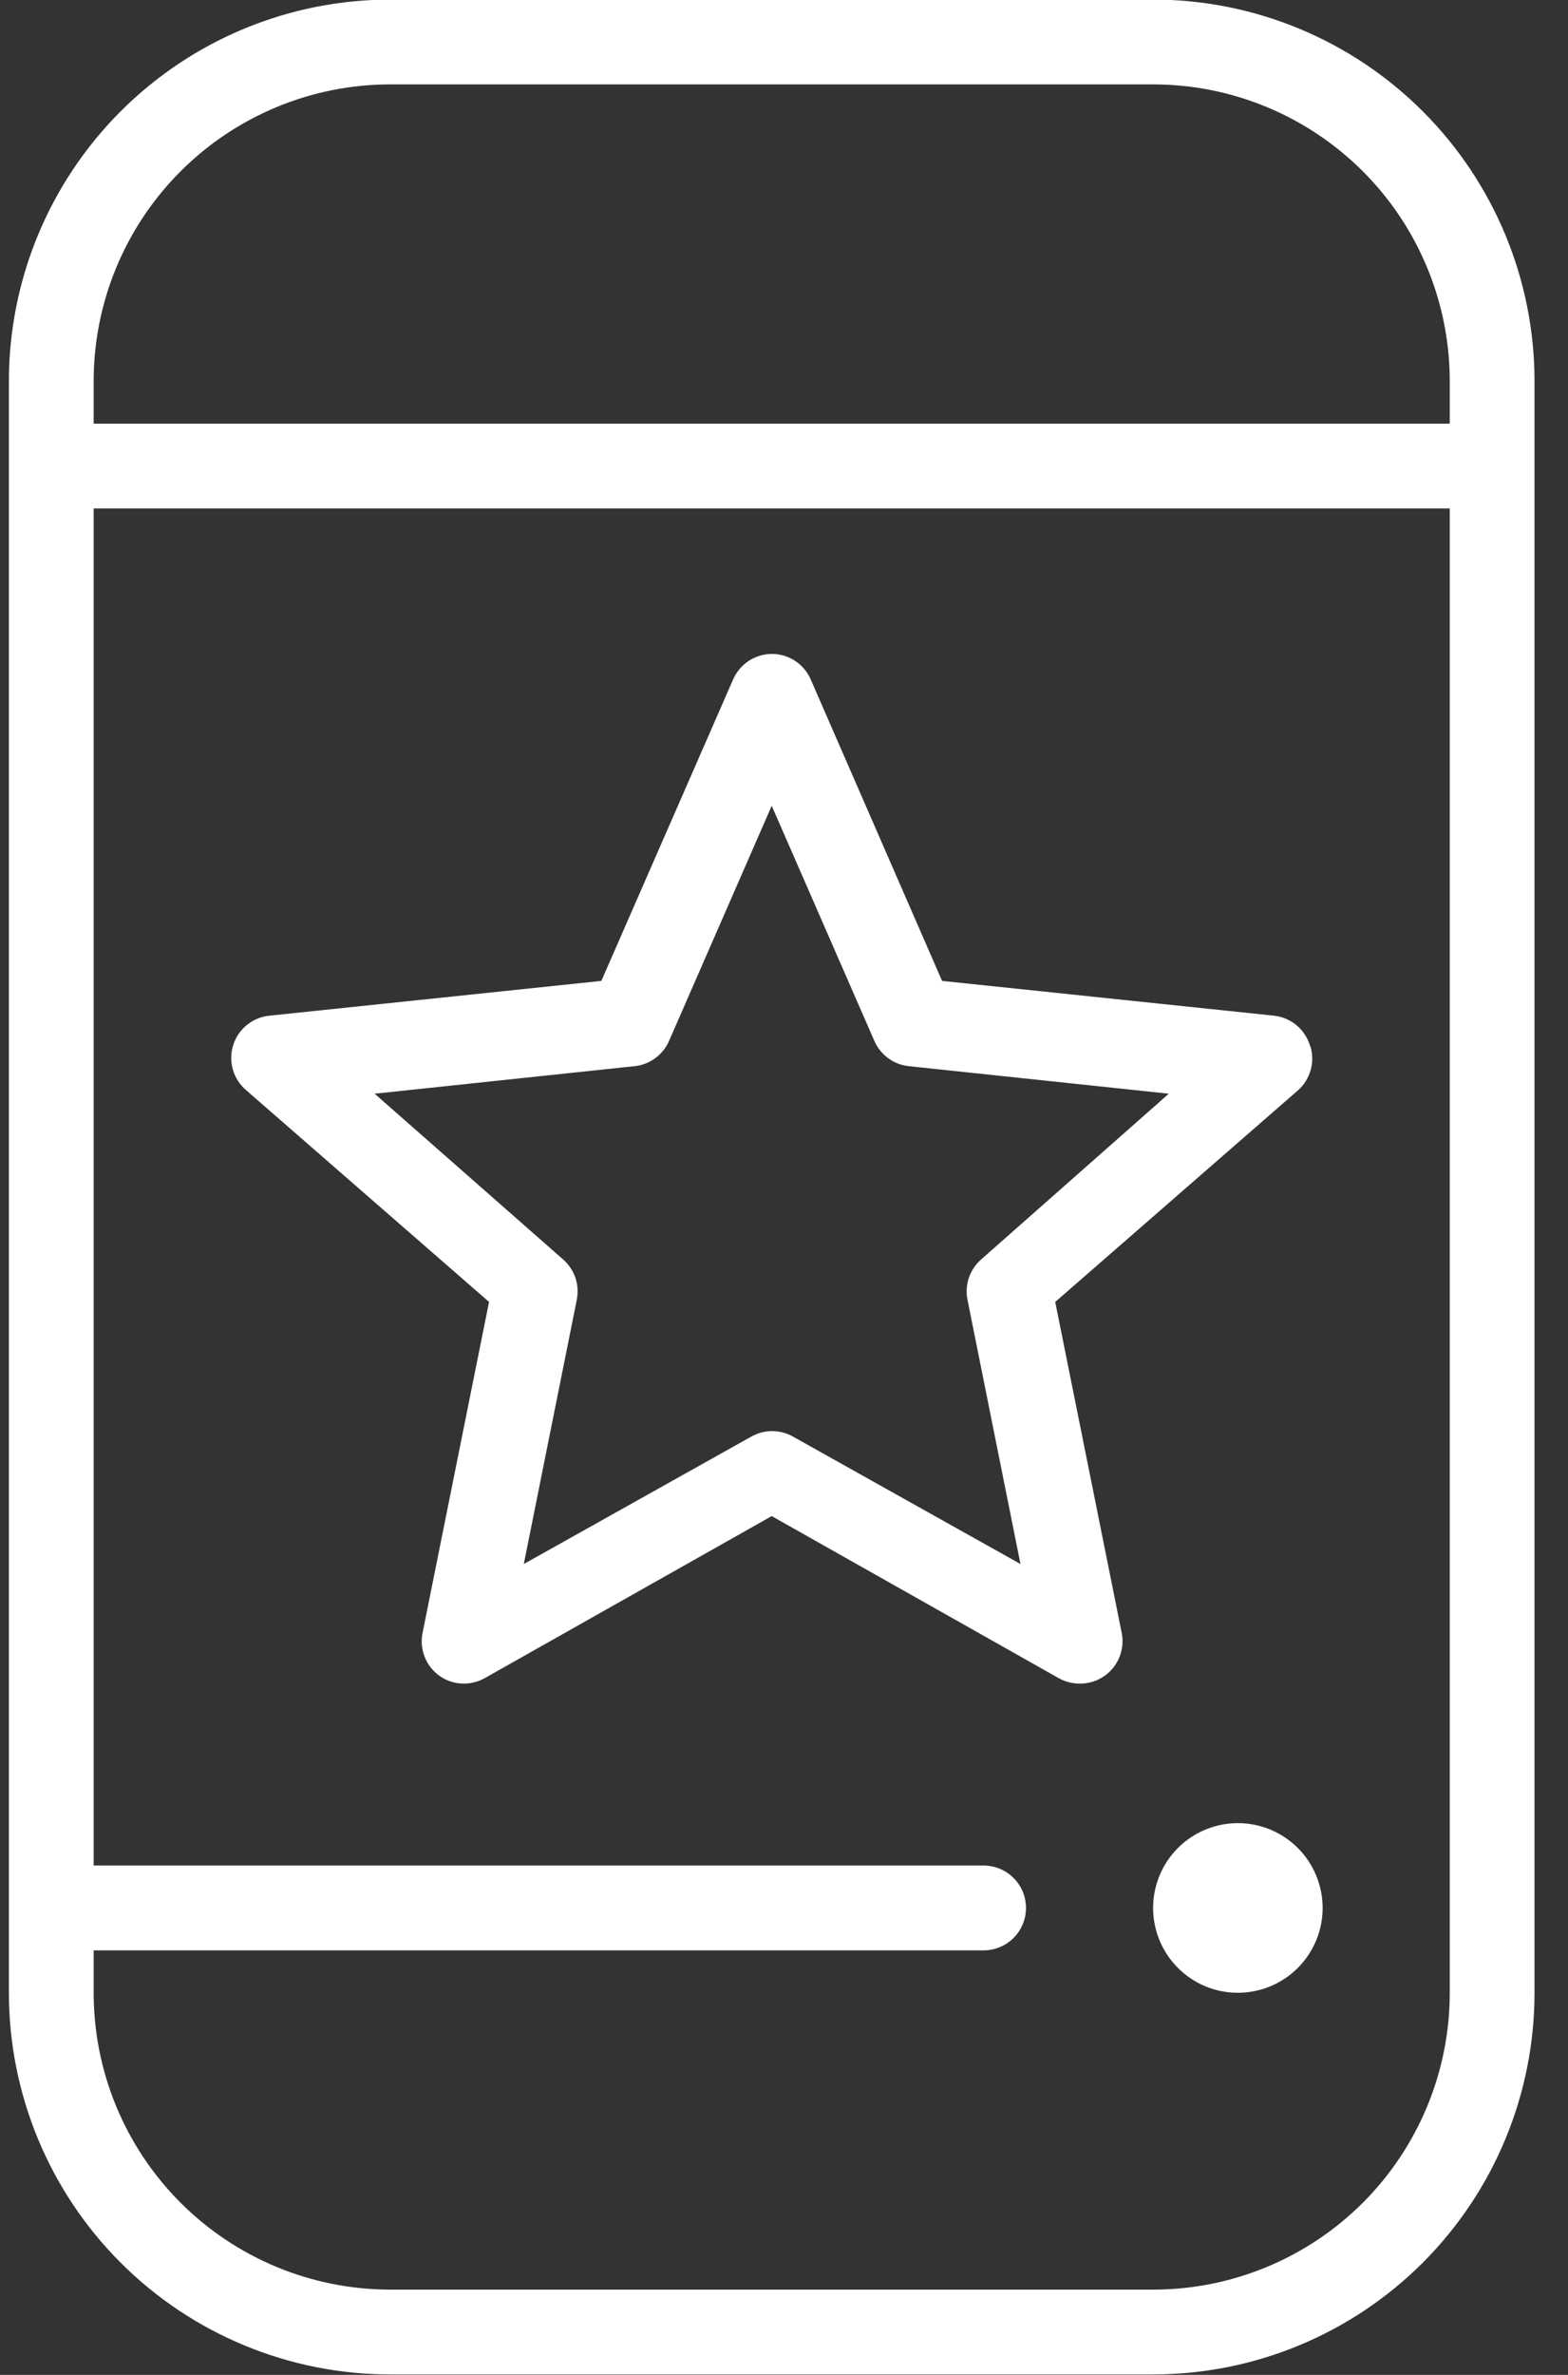
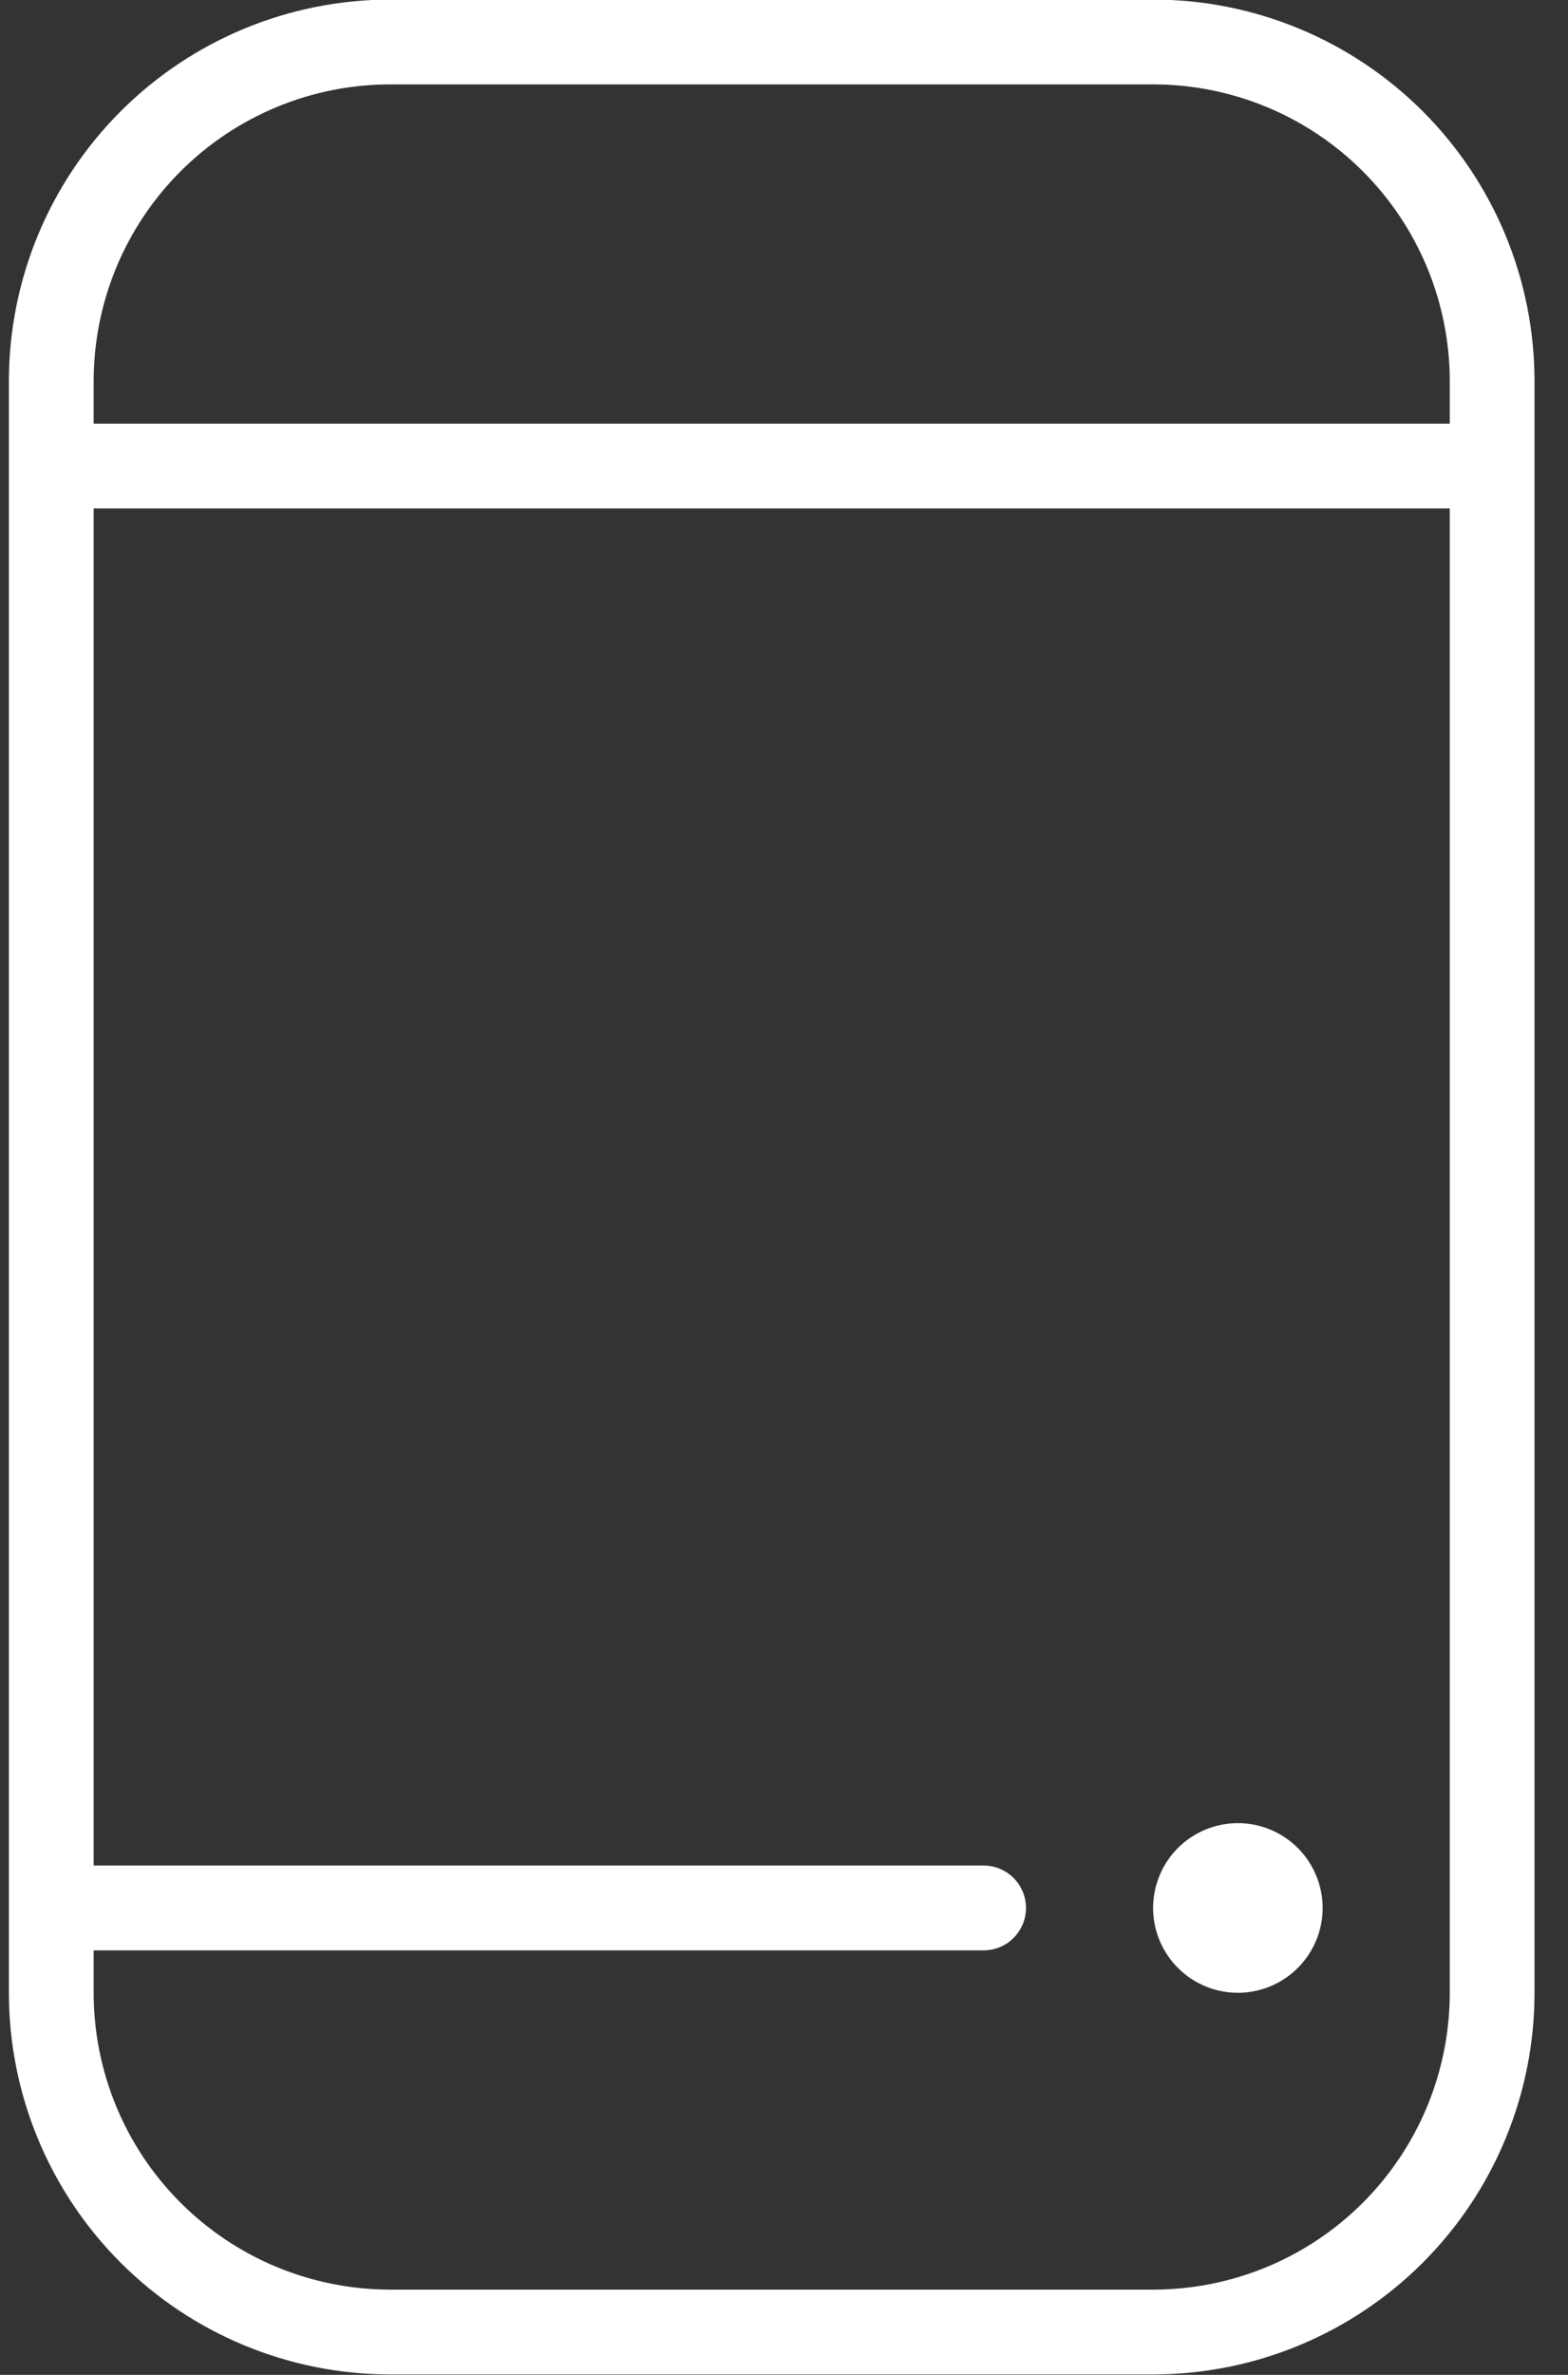
<svg xmlns="http://www.w3.org/2000/svg" width="37" height="56" viewBox="0 0 37 56" fill="none">
  <rect x="0" y="0" width="37" height="56" fill="#333333" stroke="none" />
  <path d="M29.21 42.99C28.814 42.99 28.428 43.108 28.099 43.327C27.77 43.547 27.514 43.859 27.362 44.225C27.211 44.59 27.171 44.992 27.248 45.38C27.326 45.768 27.516 46.125 27.796 46.404C28.075 46.684 28.432 46.875 28.82 46.952C29.208 47.029 29.61 46.989 29.975 46.838C30.341 46.687 30.653 46.43 30.873 46.101C31.093 45.772 31.21 45.386 31.21 44.99C31.21 44.46 30.999 43.951 30.624 43.576C30.249 43.201 29.741 42.99 29.21 42.99Z" fill="white" />
  <path d="M27.21 -0.01H9.21C6.823 -0.01 4.534 0.938 2.846 2.626C1.158 4.314 0.21 6.603 0.21 8.99V46.99C0.21 49.377 1.158 51.666 2.846 53.354C4.534 55.042 6.823 55.99 9.21 55.99H27.21C29.597 55.99 31.886 55.042 33.574 53.354C35.262 51.666 36.21 49.377 36.21 46.99V8.99C36.21 6.603 35.262 4.314 33.574 2.626C31.886 0.938 29.597 -0.01 27.21 -0.01ZM9.21 1.99H27.21C29.067 1.99 30.847 2.728 32.16 4.041C33.472 5.353 34.21 7.134 34.21 8.99V9.99H2.21V8.99C2.21 7.134 2.947 5.353 4.26 4.041C5.573 2.728 7.354 1.99 9.21 1.99ZM27.21 53.99H9.21C7.354 53.99 5.573 53.253 4.26 51.94C2.947 50.627 2.21 48.847 2.21 46.99V45.99H23.21C23.475 45.99 23.73 45.885 23.917 45.697C24.105 45.51 24.21 45.255 24.21 44.99C24.21 44.725 24.105 44.471 23.917 44.283C23.73 44.096 23.475 43.99 23.21 43.99H2.21V11.99H34.21V46.99C34.21 48.847 33.472 50.627 32.16 51.94C30.847 53.253 29.067 53.99 27.21 53.99Z" fill="white" />
-   <path d="M30.91 24.65C30.852 24.463 30.741 24.297 30.59 24.172C30.439 24.048 30.255 23.971 30.06 23.95L22.23 23.13L19.13 16.02C19.052 15.841 18.923 15.689 18.76 15.582C18.596 15.476 18.405 15.419 18.21 15.42C18.017 15.421 17.828 15.479 17.666 15.585C17.505 15.691 17.377 15.843 17.3 16.02L14.19 23.13L6.36 23.95C6.165 23.969 5.981 24.044 5.828 24.167C5.676 24.29 5.563 24.454 5.504 24.64C5.444 24.827 5.44 25.026 5.493 25.215C5.546 25.403 5.652 25.572 5.8 25.7L11.54 30.7L9.97 38.51C9.933 38.696 9.95 38.889 10.02 39.067C10.089 39.244 10.207 39.398 10.36 39.51C10.515 39.622 10.7 39.688 10.891 39.699C11.083 39.709 11.273 39.664 11.44 39.57L18.21 35.75L24.98 39.57C25.129 39.654 25.298 39.699 25.47 39.7C25.619 39.703 25.767 39.672 25.902 39.61C26.038 39.549 26.158 39.457 26.254 39.343C26.35 39.229 26.419 39.095 26.456 38.951C26.494 38.807 26.498 38.656 26.47 38.51L24.9 30.7L30.64 25.7C30.776 25.576 30.874 25.417 30.925 25.241C30.977 25.064 30.978 24.877 30.93 24.7M23.15 29.7C23.018 29.816 22.919 29.965 22.862 30.132C22.806 30.299 22.795 30.477 22.83 30.65L24.08 36.88L18.72 33.88C18.568 33.792 18.396 33.746 18.22 33.746C18.044 33.746 17.872 33.792 17.72 33.88L12.36 36.88L13.61 30.65C13.645 30.477 13.634 30.299 13.578 30.132C13.521 29.965 13.422 29.816 13.29 29.7L8.84 25.79L14.98 25.14C15.156 25.121 15.324 25.055 15.466 24.949C15.608 24.844 15.72 24.703 15.79 24.54L18.21 19L20.63 24.54C20.7 24.703 20.811 24.844 20.954 24.949C21.096 25.055 21.264 25.121 21.44 25.14L27.58 25.79L23.15 29.7Z" fill="white" />
</svg>